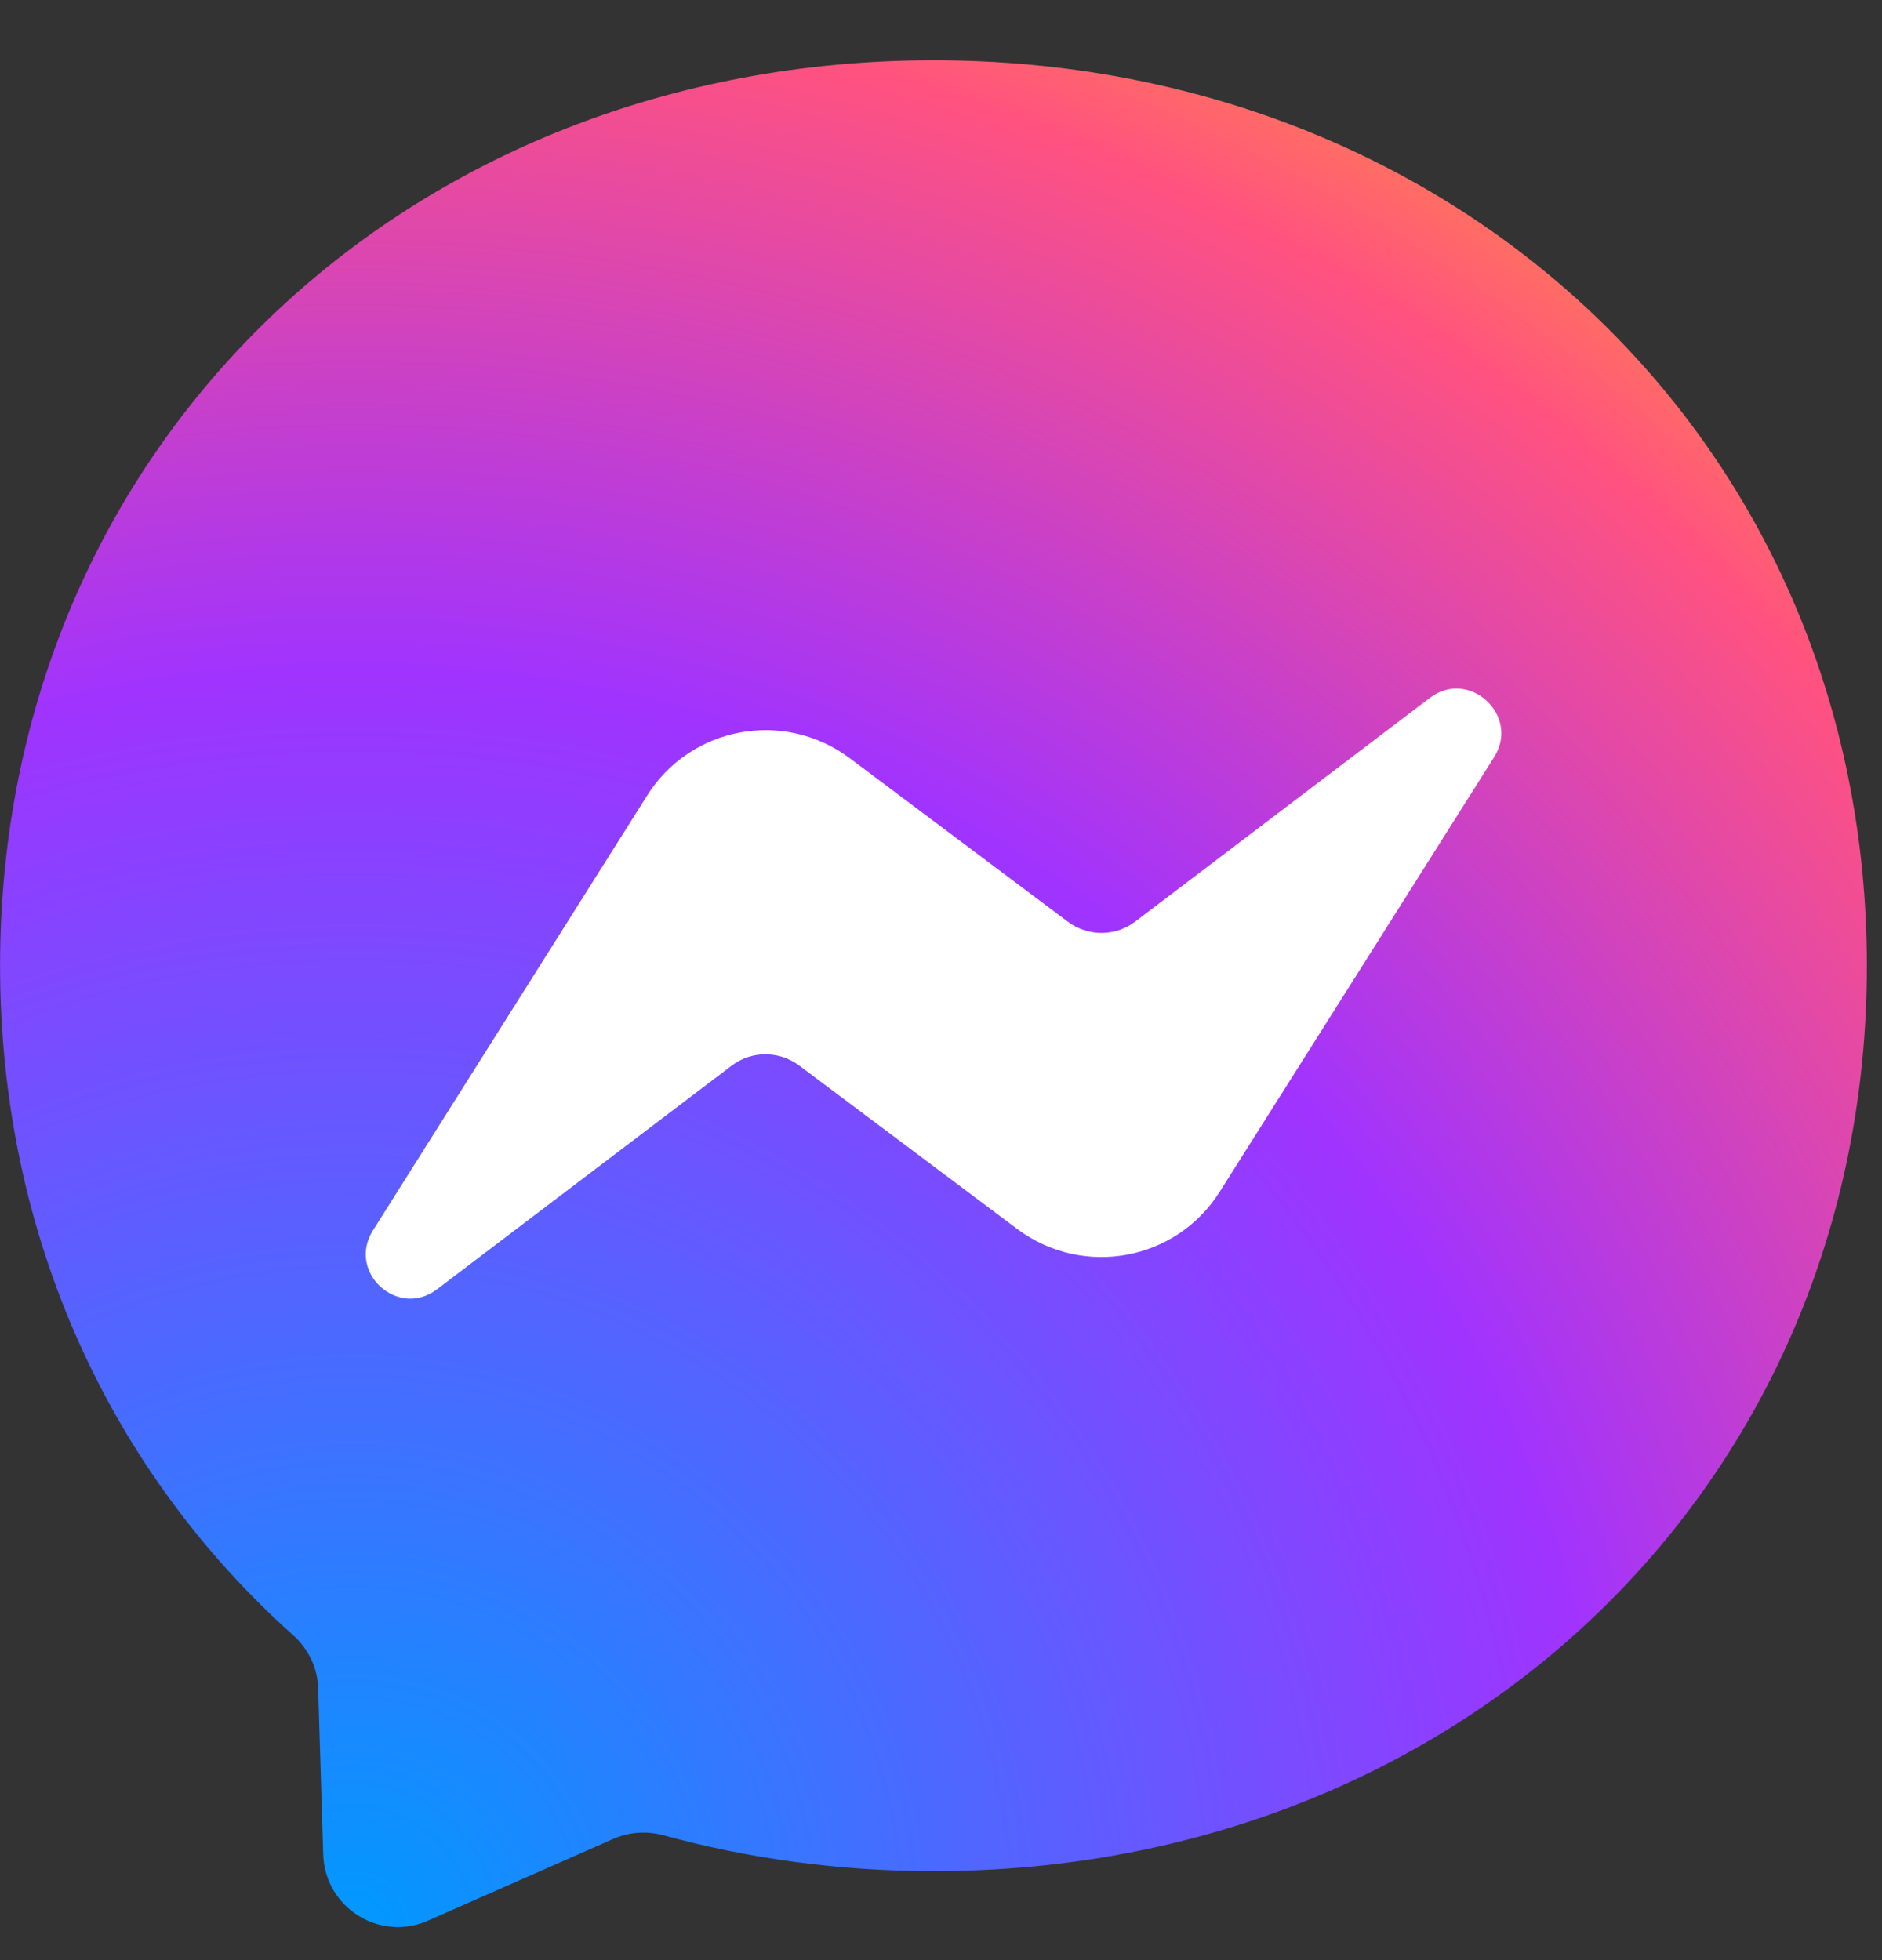
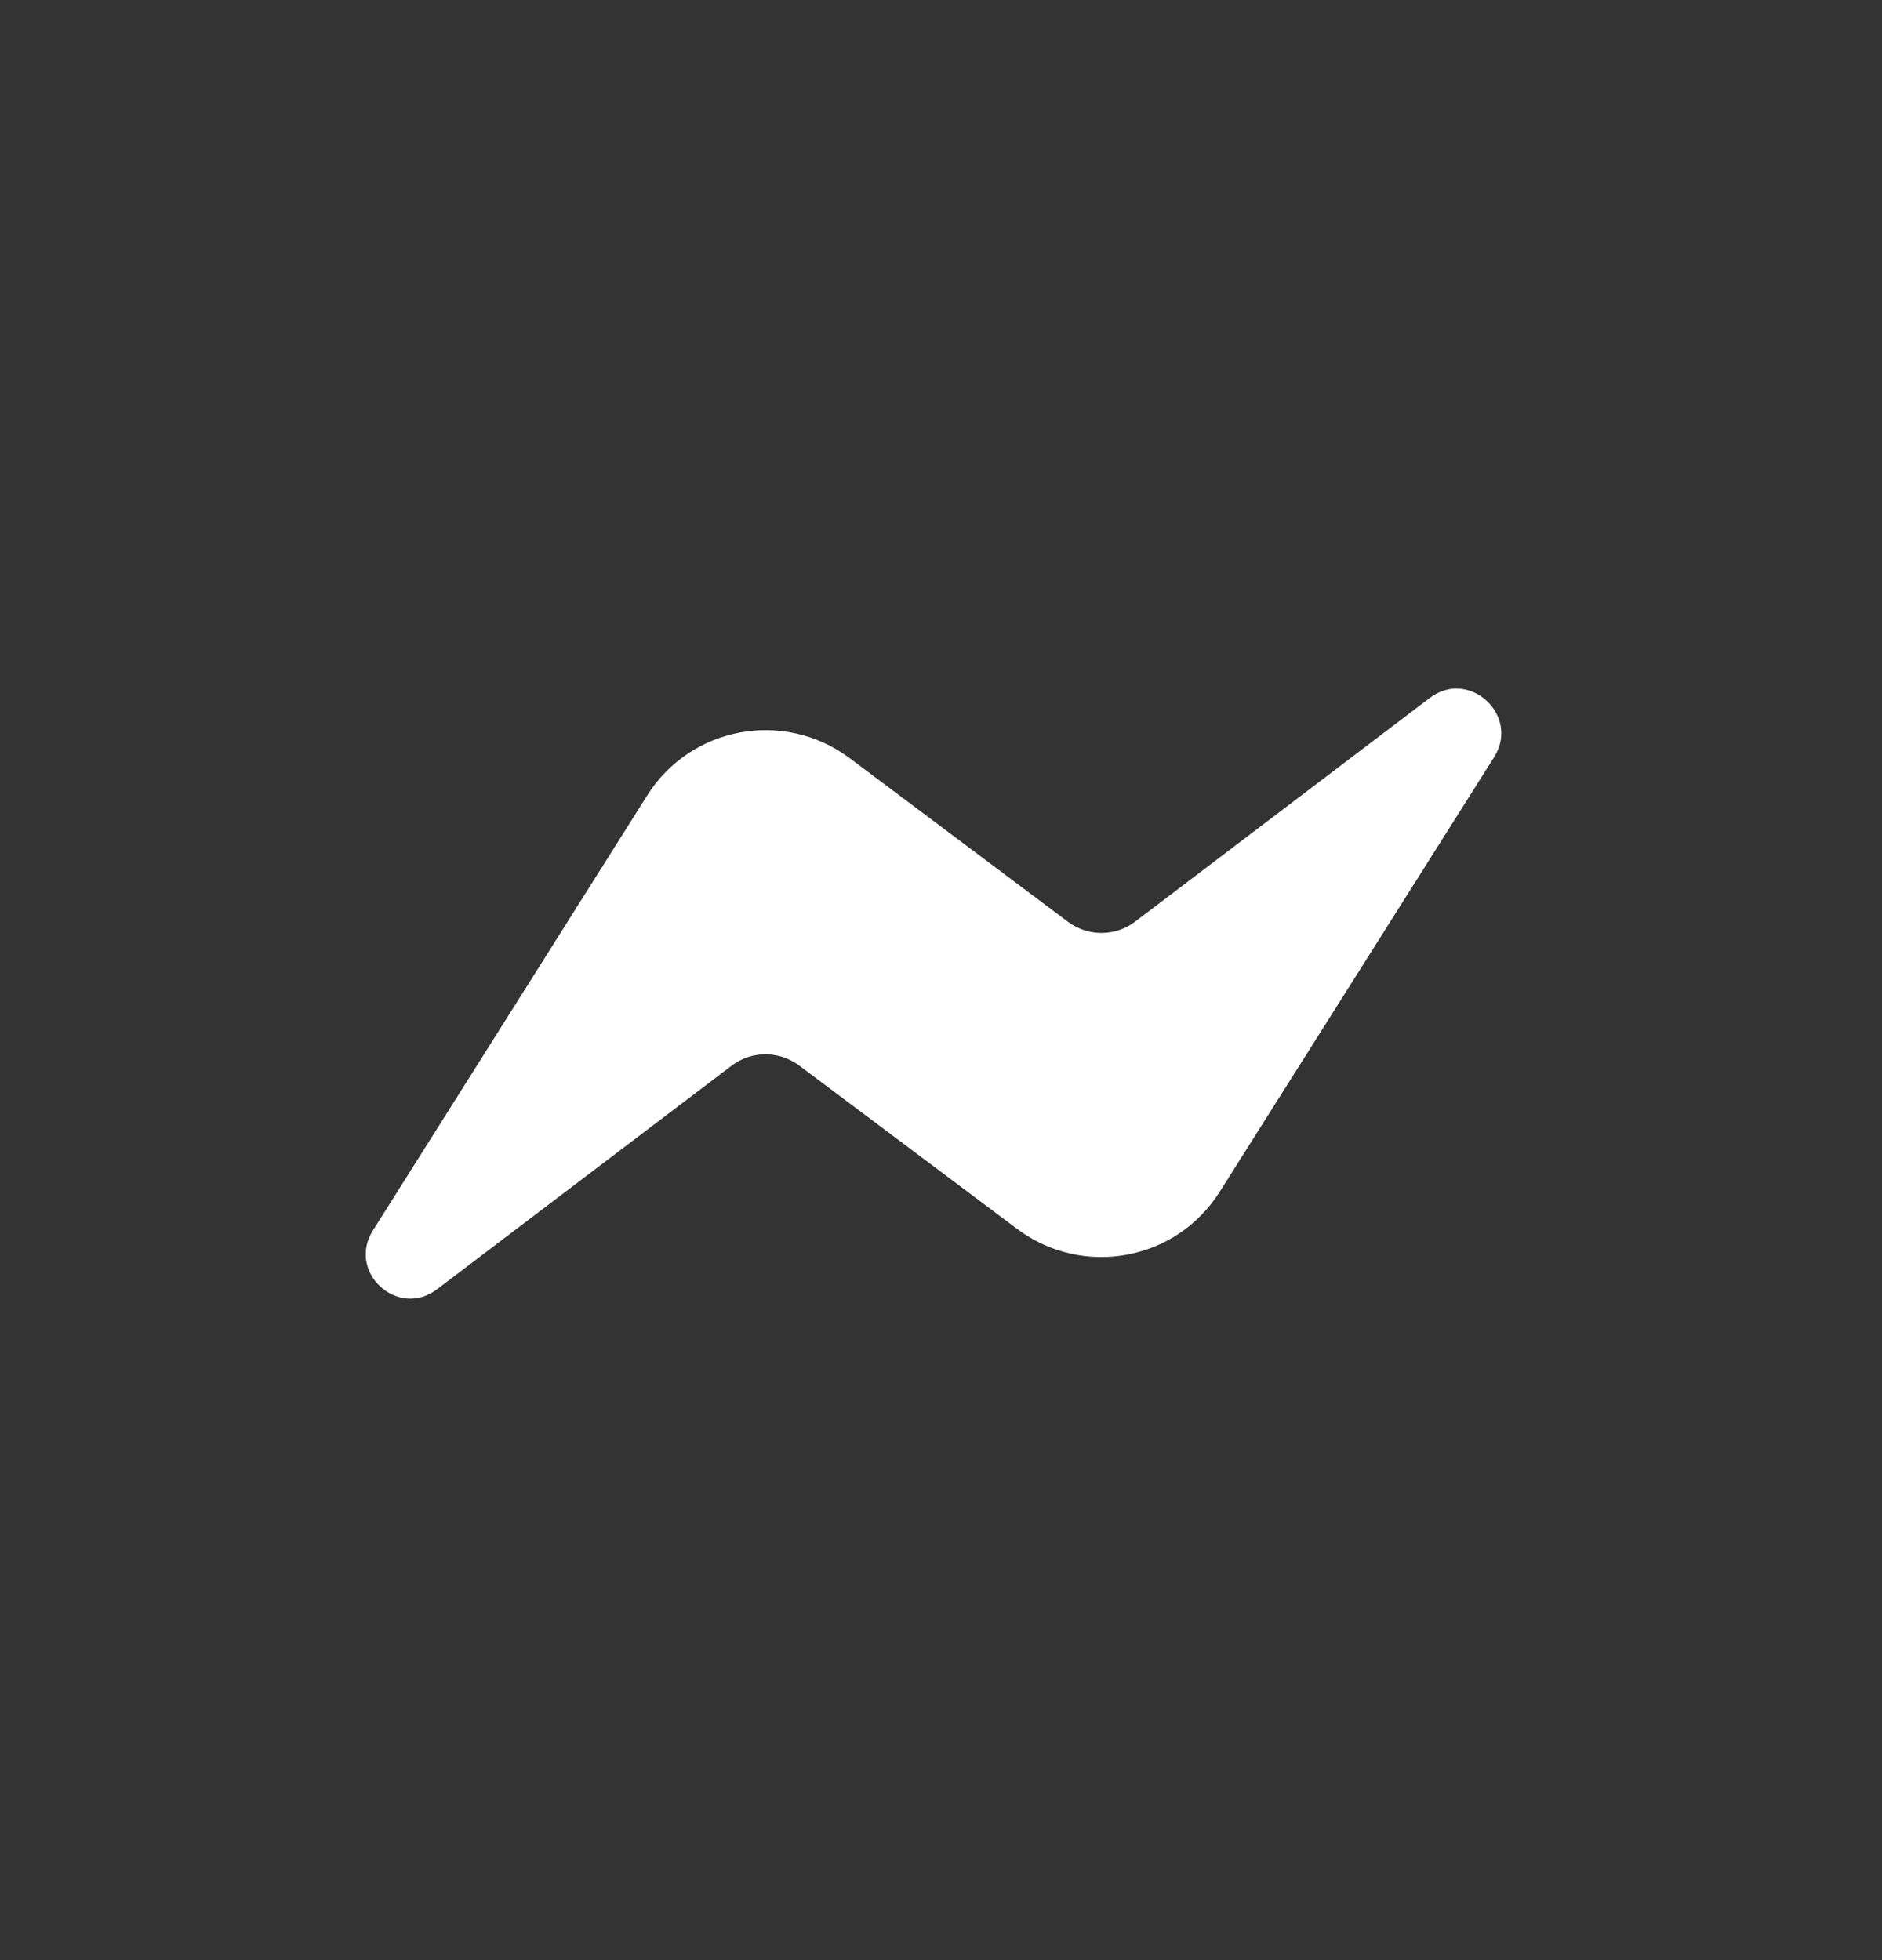
<svg xmlns="http://www.w3.org/2000/svg" width="24" height="25" viewBox="0 0 24 25" fill="none">
  <rect x="0" y="0" width="24" height="25" fill="#333333" stroke="none" />
  <g clip-path="url(#clip0_141_1107)">
-     <path d="M11.904 0.769C5.199 0.769 0.001 5.682 0.001 12.316C0.001 15.785 1.423 18.785 3.738 20.856C3.932 21.029 4.051 21.273 4.057 21.535L4.122 23.654C4.143 24.329 4.839 24.769 5.458 24.496L7.821 23.454C8.021 23.365 8.247 23.35 8.458 23.407C9.544 23.704 10.699 23.865 11.904 23.865C18.608 23.865 23.807 18.952 23.807 12.319C23.807 5.685 18.608 0.769 11.904 0.769Z" fill="url(#paint0_radial_141_1107)" />
    <path d="M4.756 15.693L8.253 10.146C8.809 9.262 9.999 9.045 10.836 9.67L13.618 11.756C13.874 11.947 14.225 11.947 14.478 11.753L18.233 8.902C18.733 8.521 19.388 9.123 19.055 9.655L15.555 15.199C14.999 16.083 13.809 16.3 12.972 15.675L10.19 13.589C9.934 13.399 9.583 13.399 9.33 13.592L5.574 16.443C5.074 16.824 4.42 16.226 4.756 15.693Z" fill="white" />
  </g>
  <defs>
    <radialGradient id="paint0_radial_141_1107" cx="0" cy="0" r="1" gradientUnits="userSpaceOnUse" gradientTransform="translate(4.583 24.444) scale(25.949 25.949)">
      <stop stop-color="#0099FF" />
      <stop offset="0.61" stop-color="#A033FF" />
      <stop offset="0.935" stop-color="#FF5280" />
      <stop offset="1" stop-color="#FF7061" />
    </radialGradient>
    <clipPath id="clip0_141_1107">
      <rect width="23.808" height="24" fill="white" transform="translate(0 0.769)" />
    </clipPath>
  </defs>
</svg>